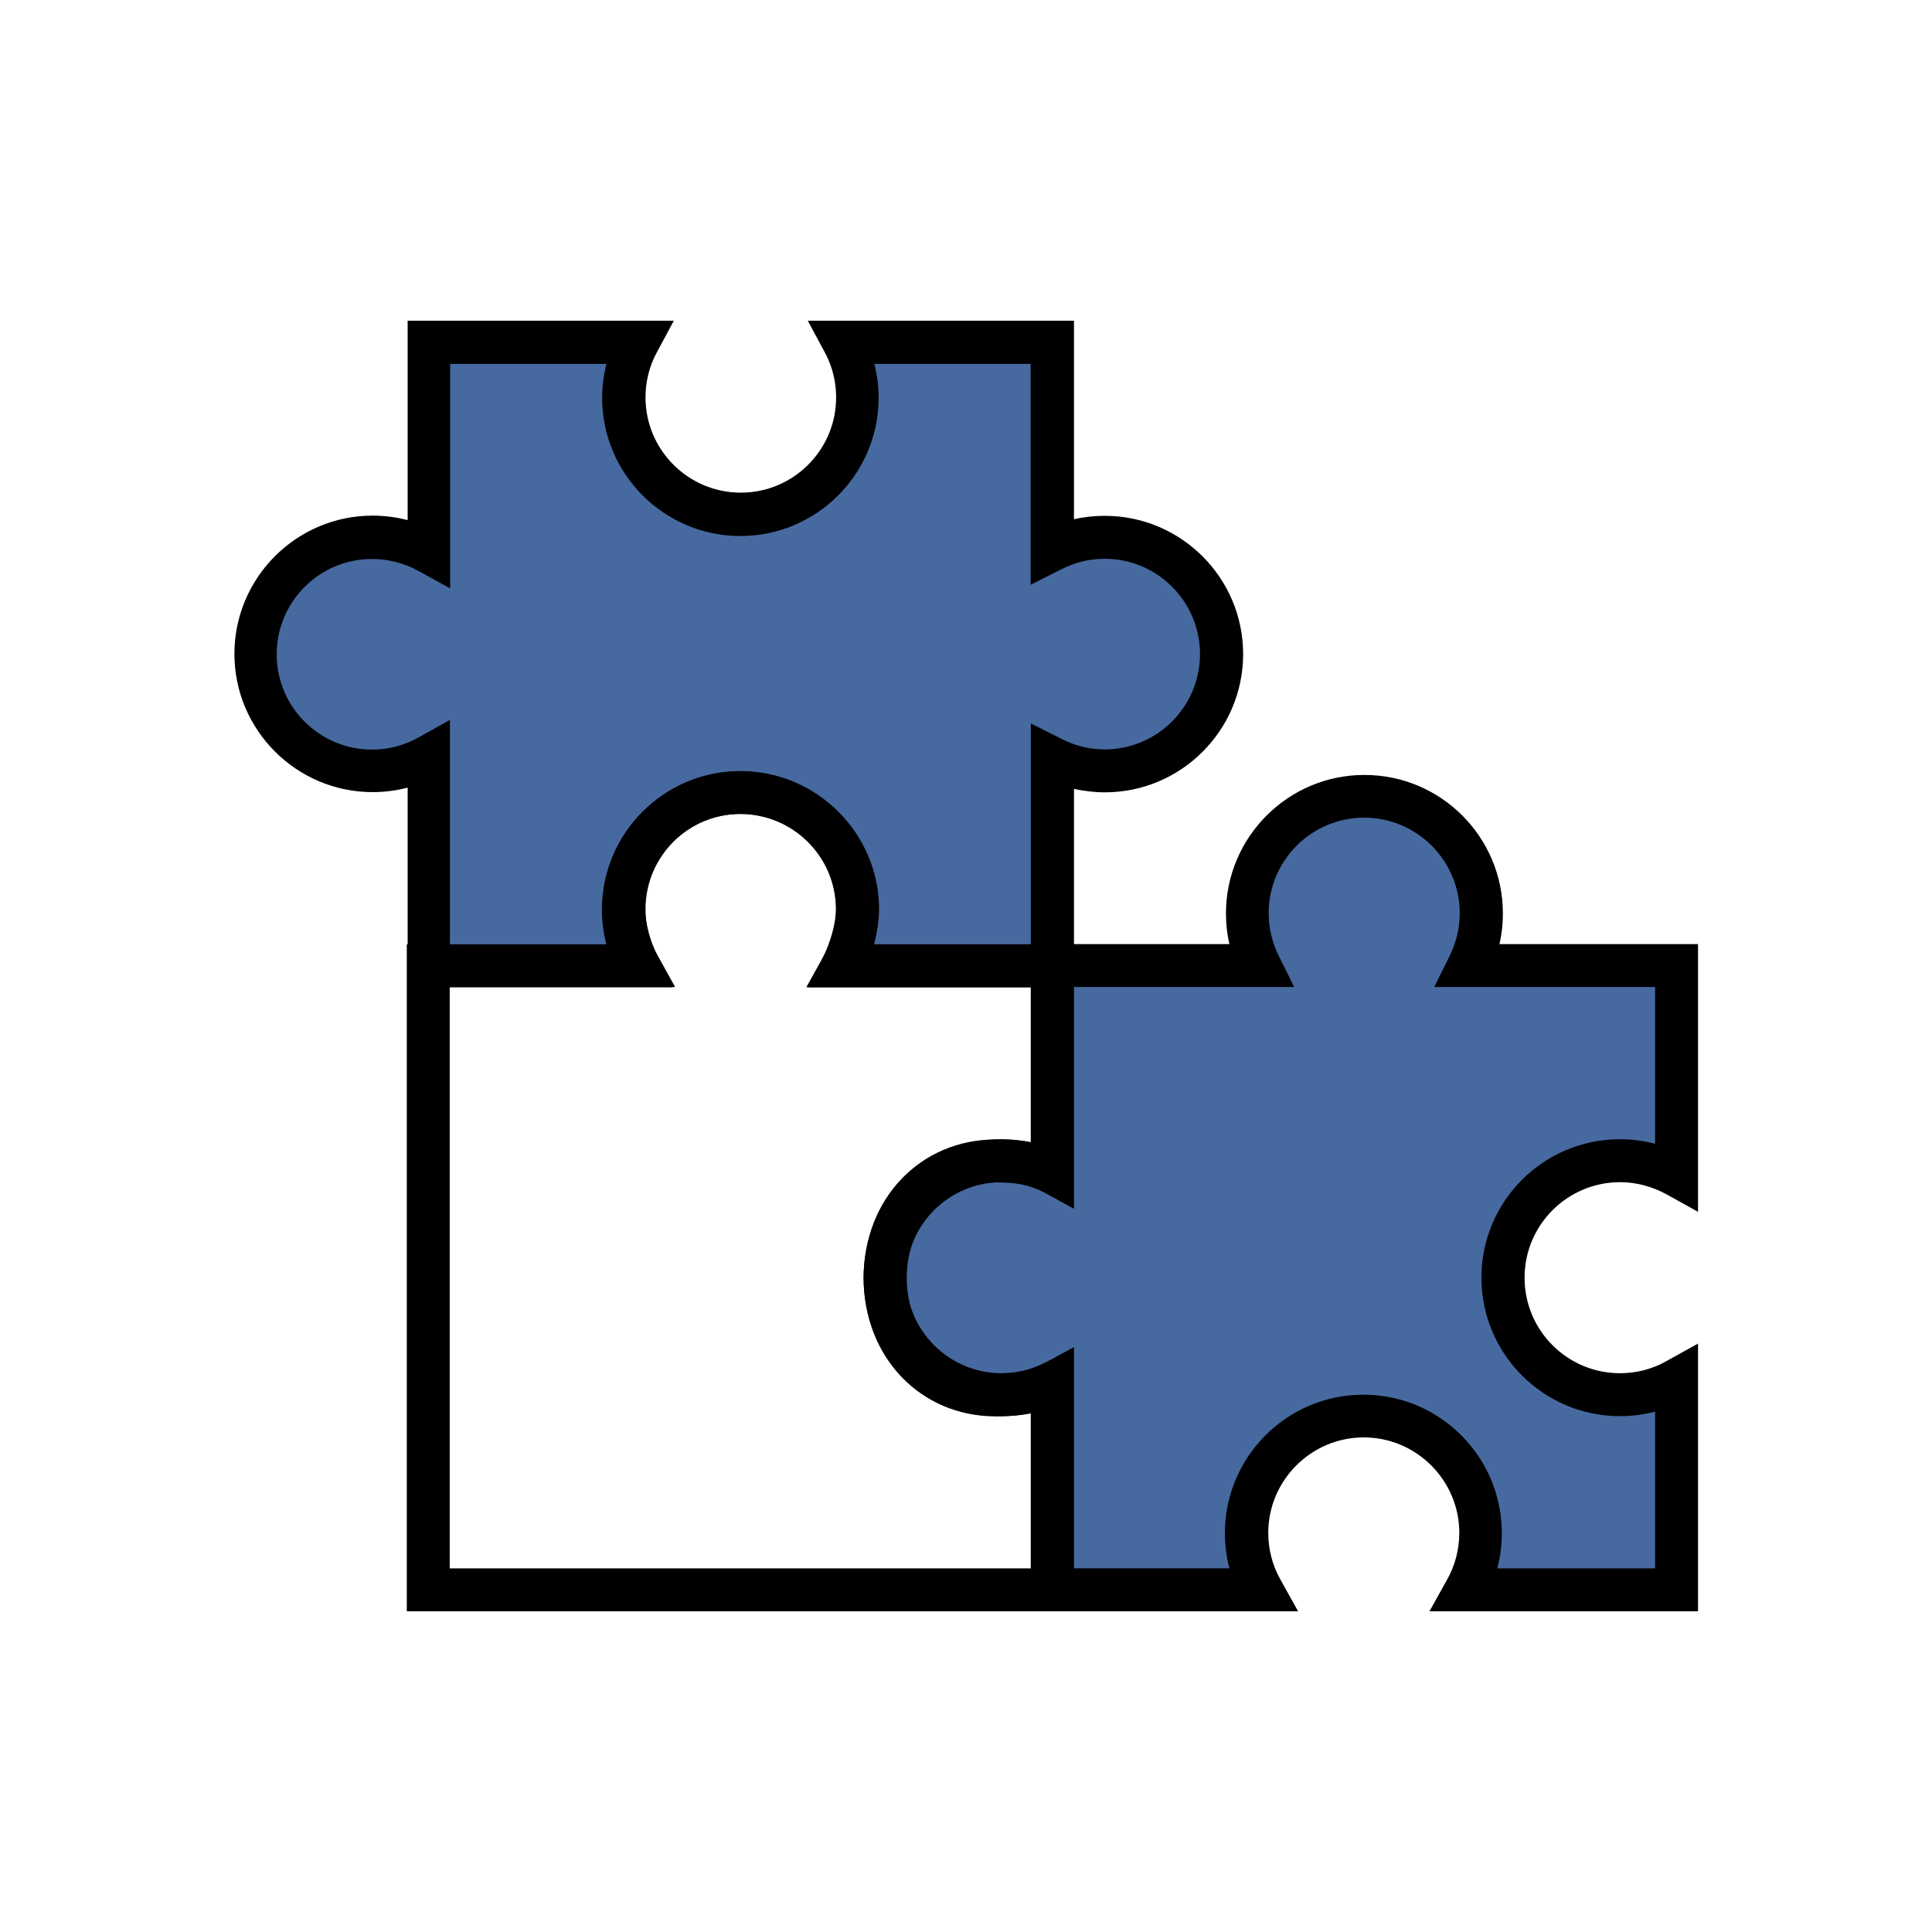
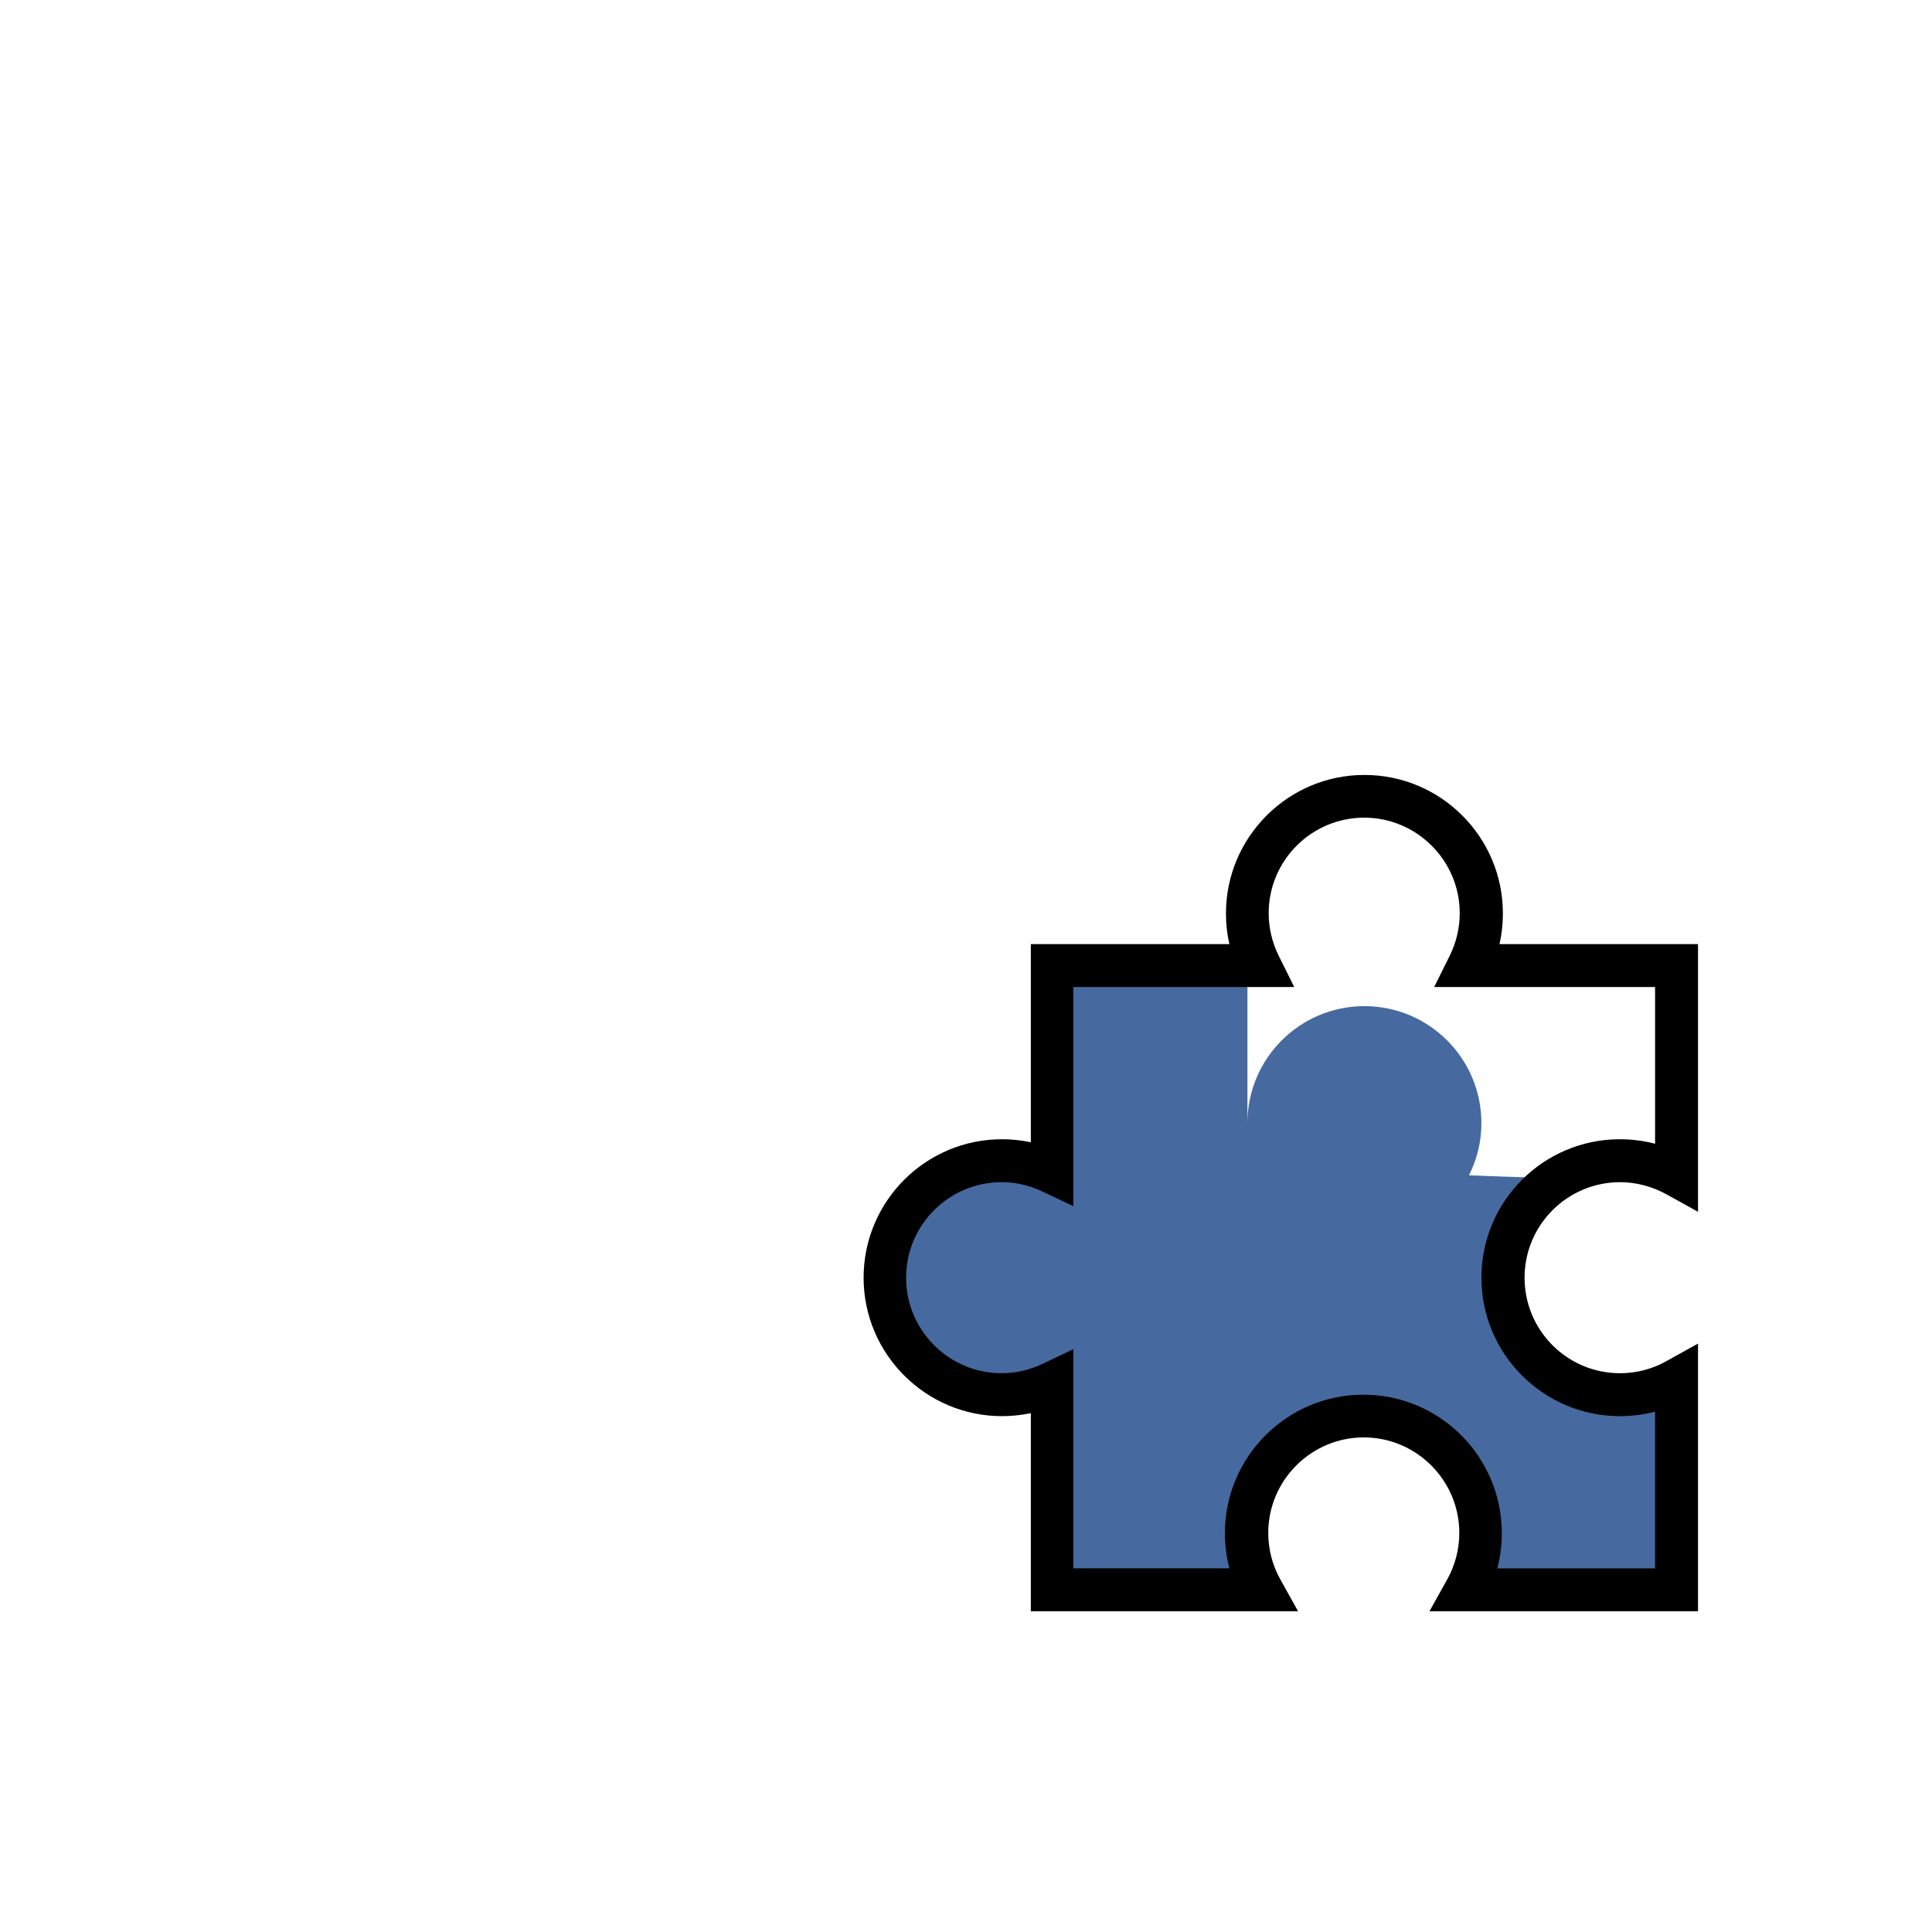
<svg xmlns="http://www.w3.org/2000/svg" id="Layer_1" viewBox="0 0 90 90">
  <defs>
    <style>.cls-1{fill:#466a9f;}</style>
  </defs>
-   <path class="cls-1" d="m51.47,25.03c-.88,0-1.71.21-2.44.58v-9.67h-9.73c.41.77.65,1.64.65,2.58,0,3.01-2.44,5.44-5.44,5.44s-5.44-2.44-5.44-5.44c0-.93.24-1.81.65-2.58h-9.73v9.76c-.78-.43-1.68-.68-2.63-.68-3.01,0-5.44,2.44-5.44,5.44,0,3.01,2.44,5.44,5.44,5.44.96,0,1.85-.25,2.63-.68v9.76h9.76c-.43-.78-.68-1.68-.68-2.63,0-3.01,2.44-5.44,5.44-5.44,3.01,0,5.44,2.44,5.44,5.44,0,.96-.25,1.85-.68,2.63h9.76v-9.67c.74.37,1.56.58,2.44.58,3.01,0,5.44-2.44,5.44-5.44,0-3.01-2.44-5.44-5.44-5.44Z" />
-   <path d="m50.02,45.99h-12.46l.83-1.49c.36-.65.56-1.4.56-2.15,0-2.45-1.99-4.44-4.44-4.44s-4.44,1.99-4.44,4.44c0,.75.19,1.49.56,2.15l.82,1.48h-12.46v-9.29c-.53.14-1.08.21-1.63.21-3.55,0-6.44-2.89-6.44-6.44s2.89-6.44,6.44-6.44c.55,0,1.1.07,1.63.21v-9.29h12.4l-.79,1.47c-.35.64-.53,1.37-.53,2.1,0,2.45,1.99,4.44,4.44,4.44s4.44-1.99,4.44-4.44c0-.73-.18-1.46-.53-2.1l-.79-1.47h12.4v9.25c.47-.11.95-.16,1.44-.16,3.55,0,6.44,2.89,6.44,6.44s-2.89,6.44-6.44,6.44c-.49,0-.97-.06-1.44-.16v9.25Zm-9.29-2h7.29v-10.29l1.45.73c.63.32,1.3.48,1.99.48,2.45,0,4.44-1.99,4.44-4.44s-1.99-4.44-4.44-4.44c-.69,0-1.37.16-2,.48l-1.45.73v-10.29h-7.28c.13.51.2,1.04.2,1.58,0,3.55-2.89,6.44-6.44,6.44s-6.44-2.89-6.44-6.44c0-.53.07-1.06.2-1.58h-7.28v10.46l-1.49-.82c-.65-.36-1.4-.55-2.15-.55-2.45,0-4.44,1.99-4.44,4.44s1.99,4.44,4.44,4.44c.75,0,1.49-.19,2.15-.56l1.48-.82v10.46h7.29c-.14-.53-.21-1.08-.21-1.63,0-3.55,2.89-6.44,6.44-6.44s6.44,2.89,6.44,6.44c0,.55-.07,1.1-.21,1.63Z" />
-   <path class="cls-1" d="m58.11,42.55c0,.88.21,1.7.58,2.43h-9.67s0,9.63,0,9.63c-.71-.34-1.5-.54-2.34-.54-3.01,0-5.45,2.44-5.45,5.45s2.44,5.45,5.45,5.45c.84,0,1.63-.2,2.34-.54v9.63s9.75,0,9.75,0c-.44-.78-.69-1.68-.69-2.64,0-3.01,2.44-5.45,5.45-5.45,3.01,0,5.45,2.44,5.45,5.45,0,.96-.25,1.86-.69,2.64h9.81s0-9.77,0-9.77c-.78.43-1.68.68-2.64.68-3.01,0-5.45-2.44-5.45-5.45s2.44-5.45,5.45-5.45c.96,0,1.86.25,2.64.68v-9.77s-9.67,0-9.67,0c.37-.73.58-1.56.58-2.43,0-3.01-2.44-5.45-5.45-5.45s-5.45,2.44-5.45,5.45Z" />
+   <path class="cls-1" d="m58.11,42.55c0,.88.21,1.7.58,2.43h-9.67s0,9.63,0,9.63c-.71-.34-1.5-.54-2.34-.54-3.01,0-5.45,2.44-5.45,5.45s2.44,5.45,5.45,5.45c.84,0,1.63-.2,2.34-.54v9.63s9.75,0,9.75,0c-.44-.78-.69-1.68-.69-2.64,0-3.01,2.44-5.45,5.45-5.45,3.01,0,5.45,2.44,5.45,5.45,0,.96-.25,1.86-.69,2.64h9.81s0-9.77,0-9.77c-.78.43-1.68.68-2.64.68-3.01,0-5.45-2.44-5.45-5.45s2.44-5.45,5.45-5.45c.96,0,1.86.25,2.64.68s-9.67,0-9.67,0c.37-.73.58-1.56.58-2.43,0-3.01-2.44-5.45-5.45-5.45s-5.45,2.44-5.45,5.45Z" />
  <path d="m79.1,75.06h-12.51l.83-1.49c.37-.66.56-1.41.56-2.16,0-2.45-2-4.45-4.45-4.45s-4.45,2-4.45,4.45c0,.75.19,1.5.56,2.16l.83,1.49h-12.45v-9.23c-.44.09-.89.14-1.34.14-3.55,0-6.45-2.89-6.45-6.45s2.89-6.45,6.45-6.45c.46,0,.9.05,1.34.14v-9.23h9.25c-.11-.47-.16-.95-.16-1.43,0-3.55,2.89-6.45,6.45-6.45s6.45,2.89,6.45,6.45c0,.49-.05.97-.16,1.43h9.25v12.47l-1.48-.82c-.66-.36-1.4-.56-2.15-.56-2.45,0-4.45,1.99-4.45,4.45s1.99,4.45,4.45,4.45c.75,0,1.5-.19,2.15-.56l1.48-.82v12.47Zm-9.33-2h7.33v-7.3c-.53.14-1.08.21-1.64.21-3.55,0-6.45-2.89-6.45-6.45s2.89-6.45,6.45-6.45c.55,0,1.1.07,1.64.21v-7.3h-10.29l.72-1.45c.31-.63.47-1.29.47-1.99,0-2.45-2-4.45-4.45-4.45s-4.45,1.99-4.45,4.45c0,.69.16,1.36.47,1.99l.72,1.45h-10.29v10.21l-1.43-.68c-.61-.29-1.25-.44-1.91-.44-2.45,0-4.45,1.99-4.45,4.45s2,4.45,4.45,4.45c.66,0,1.31-.15,1.91-.44l1.43-.68v10.21h7.27c-.14-.54-.21-1.09-.21-1.64,0-3.55,2.89-6.45,6.45-6.45s6.45,2.89,6.45,6.45c0,.56-.07,1.11-.21,1.64Z" />
-   <path d="m50.02,75.06h-31.07v-31.07h9.35c-.14-.53-.24-1.09-.24-1.63,0-3.55,2.88-6.44,6.43-6.44s6.46,2.89,6.46,6.44c0,.54-.1,1.1-.24,1.63h9.32v12.32l-1.49-.82c-.51-.28-1.16-.41-2.15-.41-2.37,0-4.15,1.91-4.15,4.45s1.79,4.45,4.15,4.45c.99,0,1.63-.12,2.15-.41l1.49-.82v12.32Zm-29.07-2h27.07v-7.22c-.58.11-1.15.14-1.64.14-3.51,0-6.15-2.77-6.15-6.45s2.64-6.45,6.15-6.45c.49,0,1.05.02,1.64.13v-7.22h-10.37l.71-1.44c.29-.59.58-1.49.58-2.19,0-2.45-2-4.44-4.46-4.44s-4.43,1.99-4.43,4.44c0,.7.29,1.6.58,2.19l.71,1.44h-10.39v27.07Z" />
</svg>